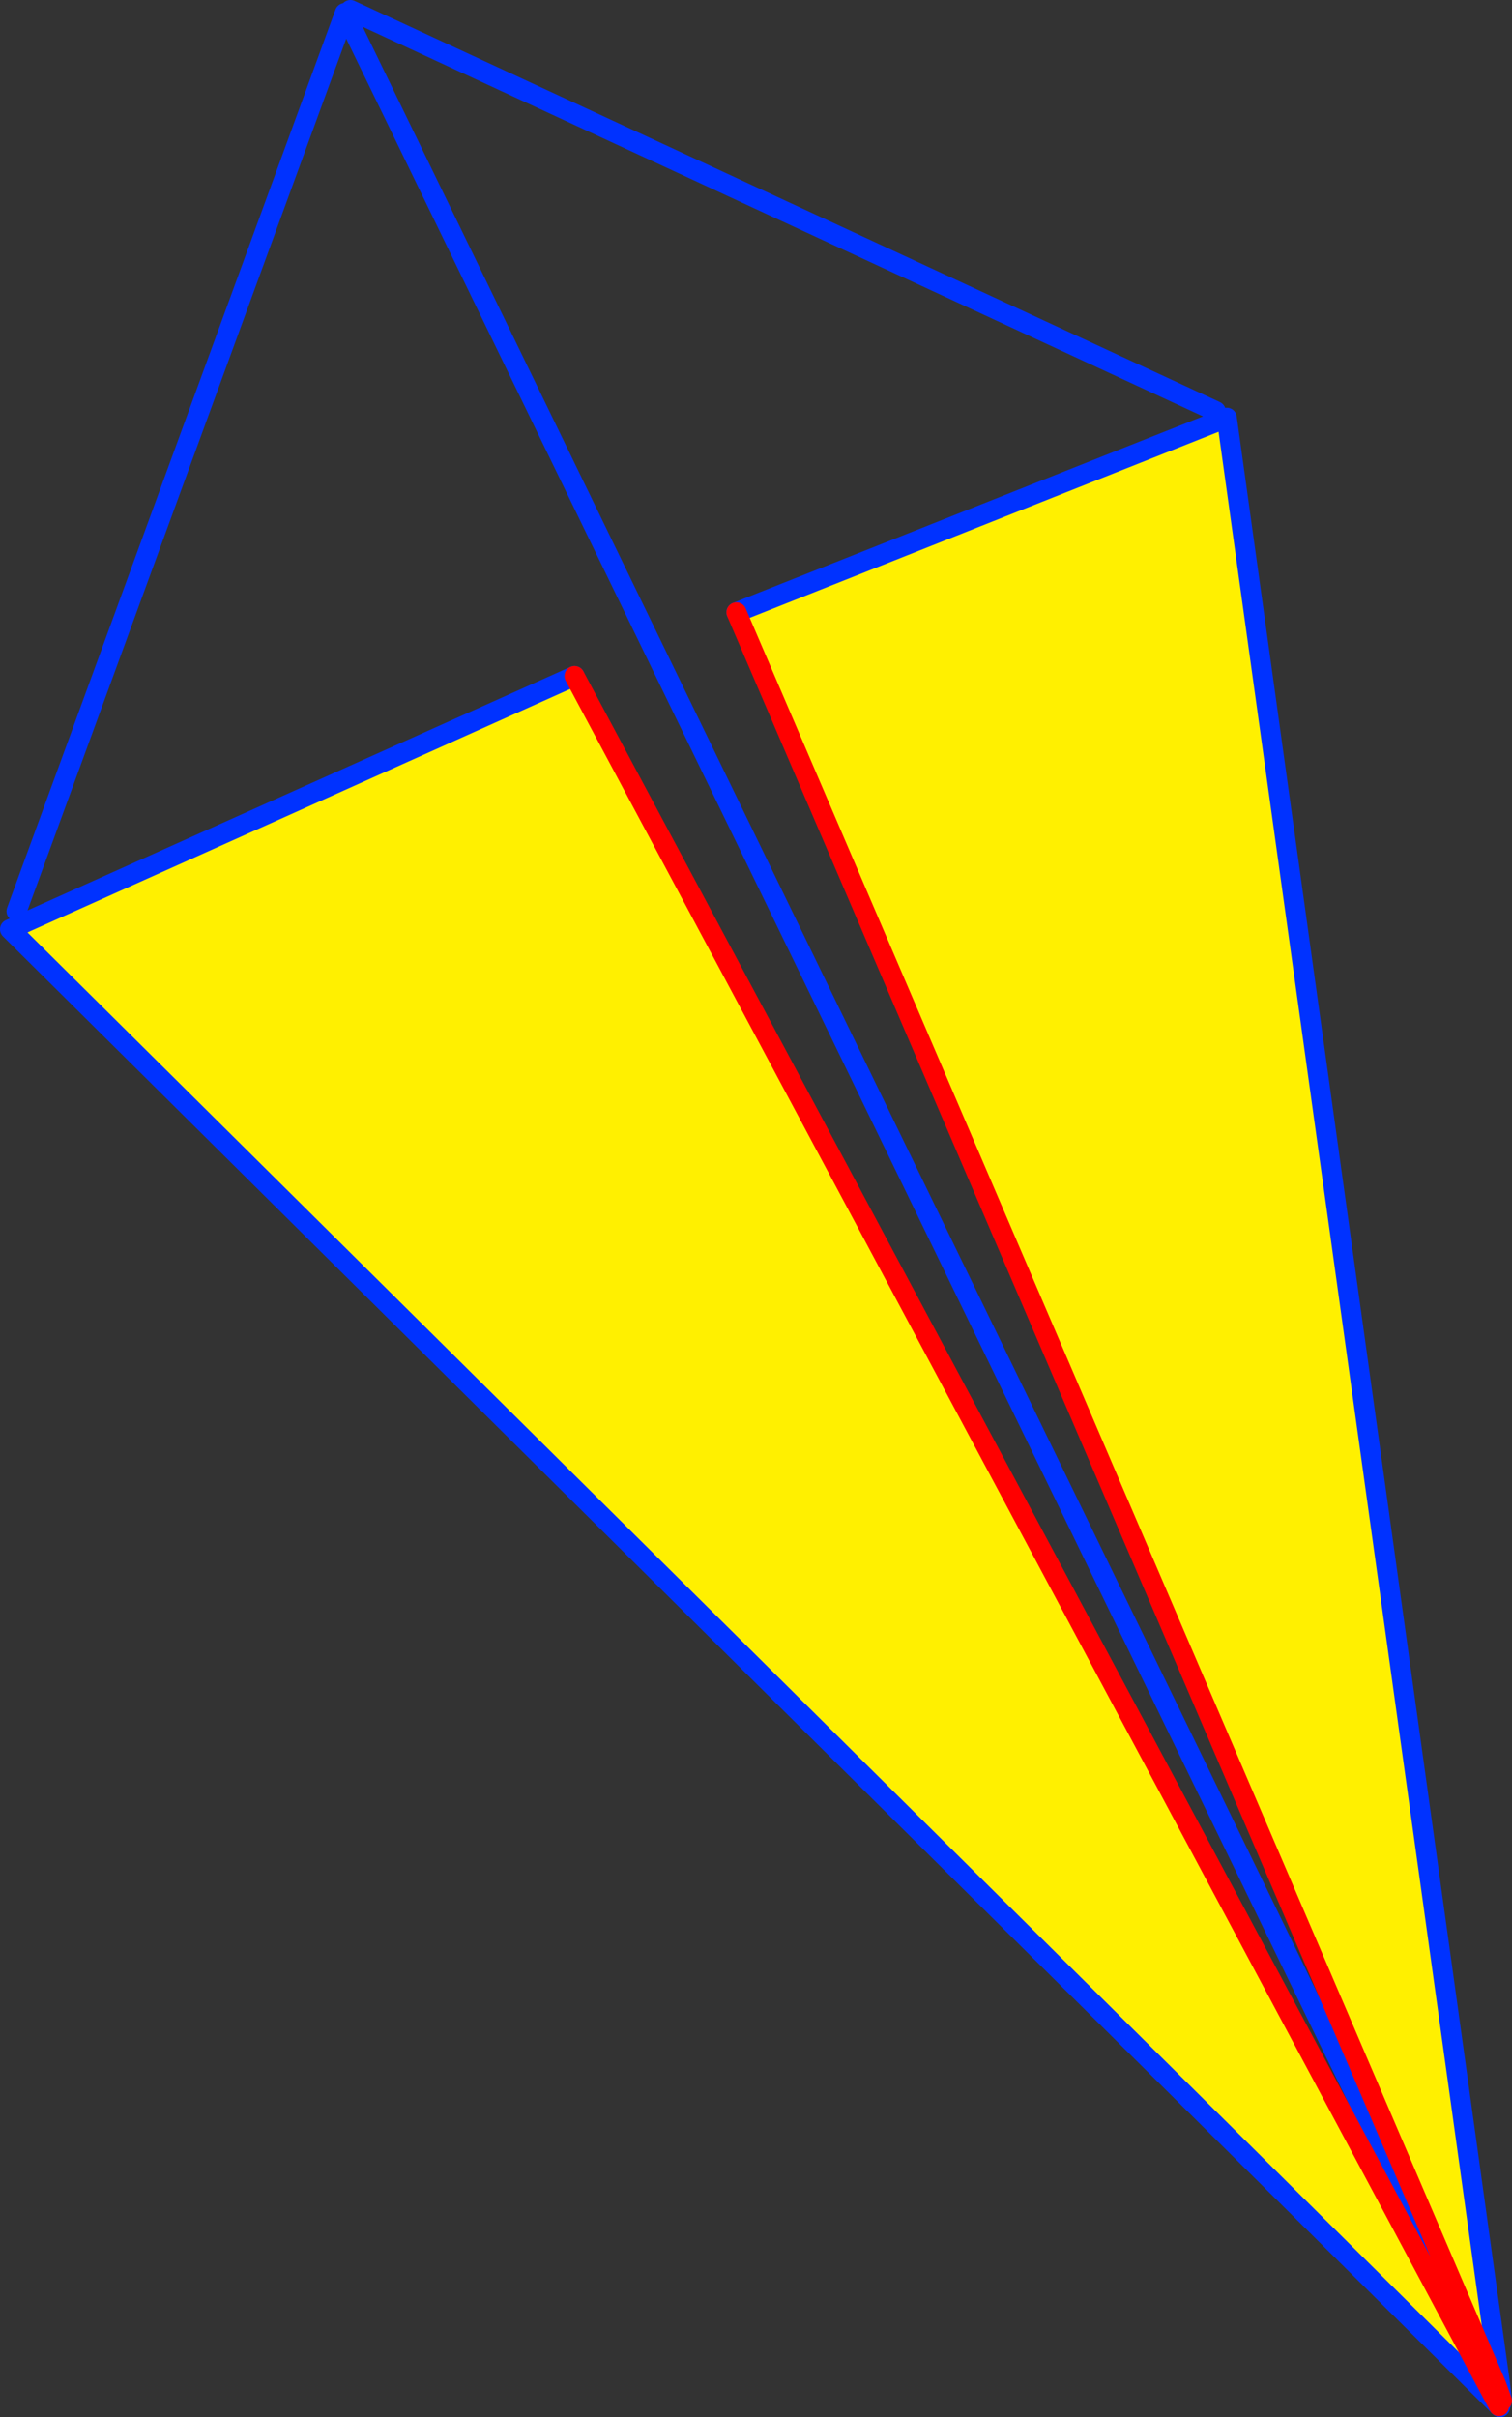
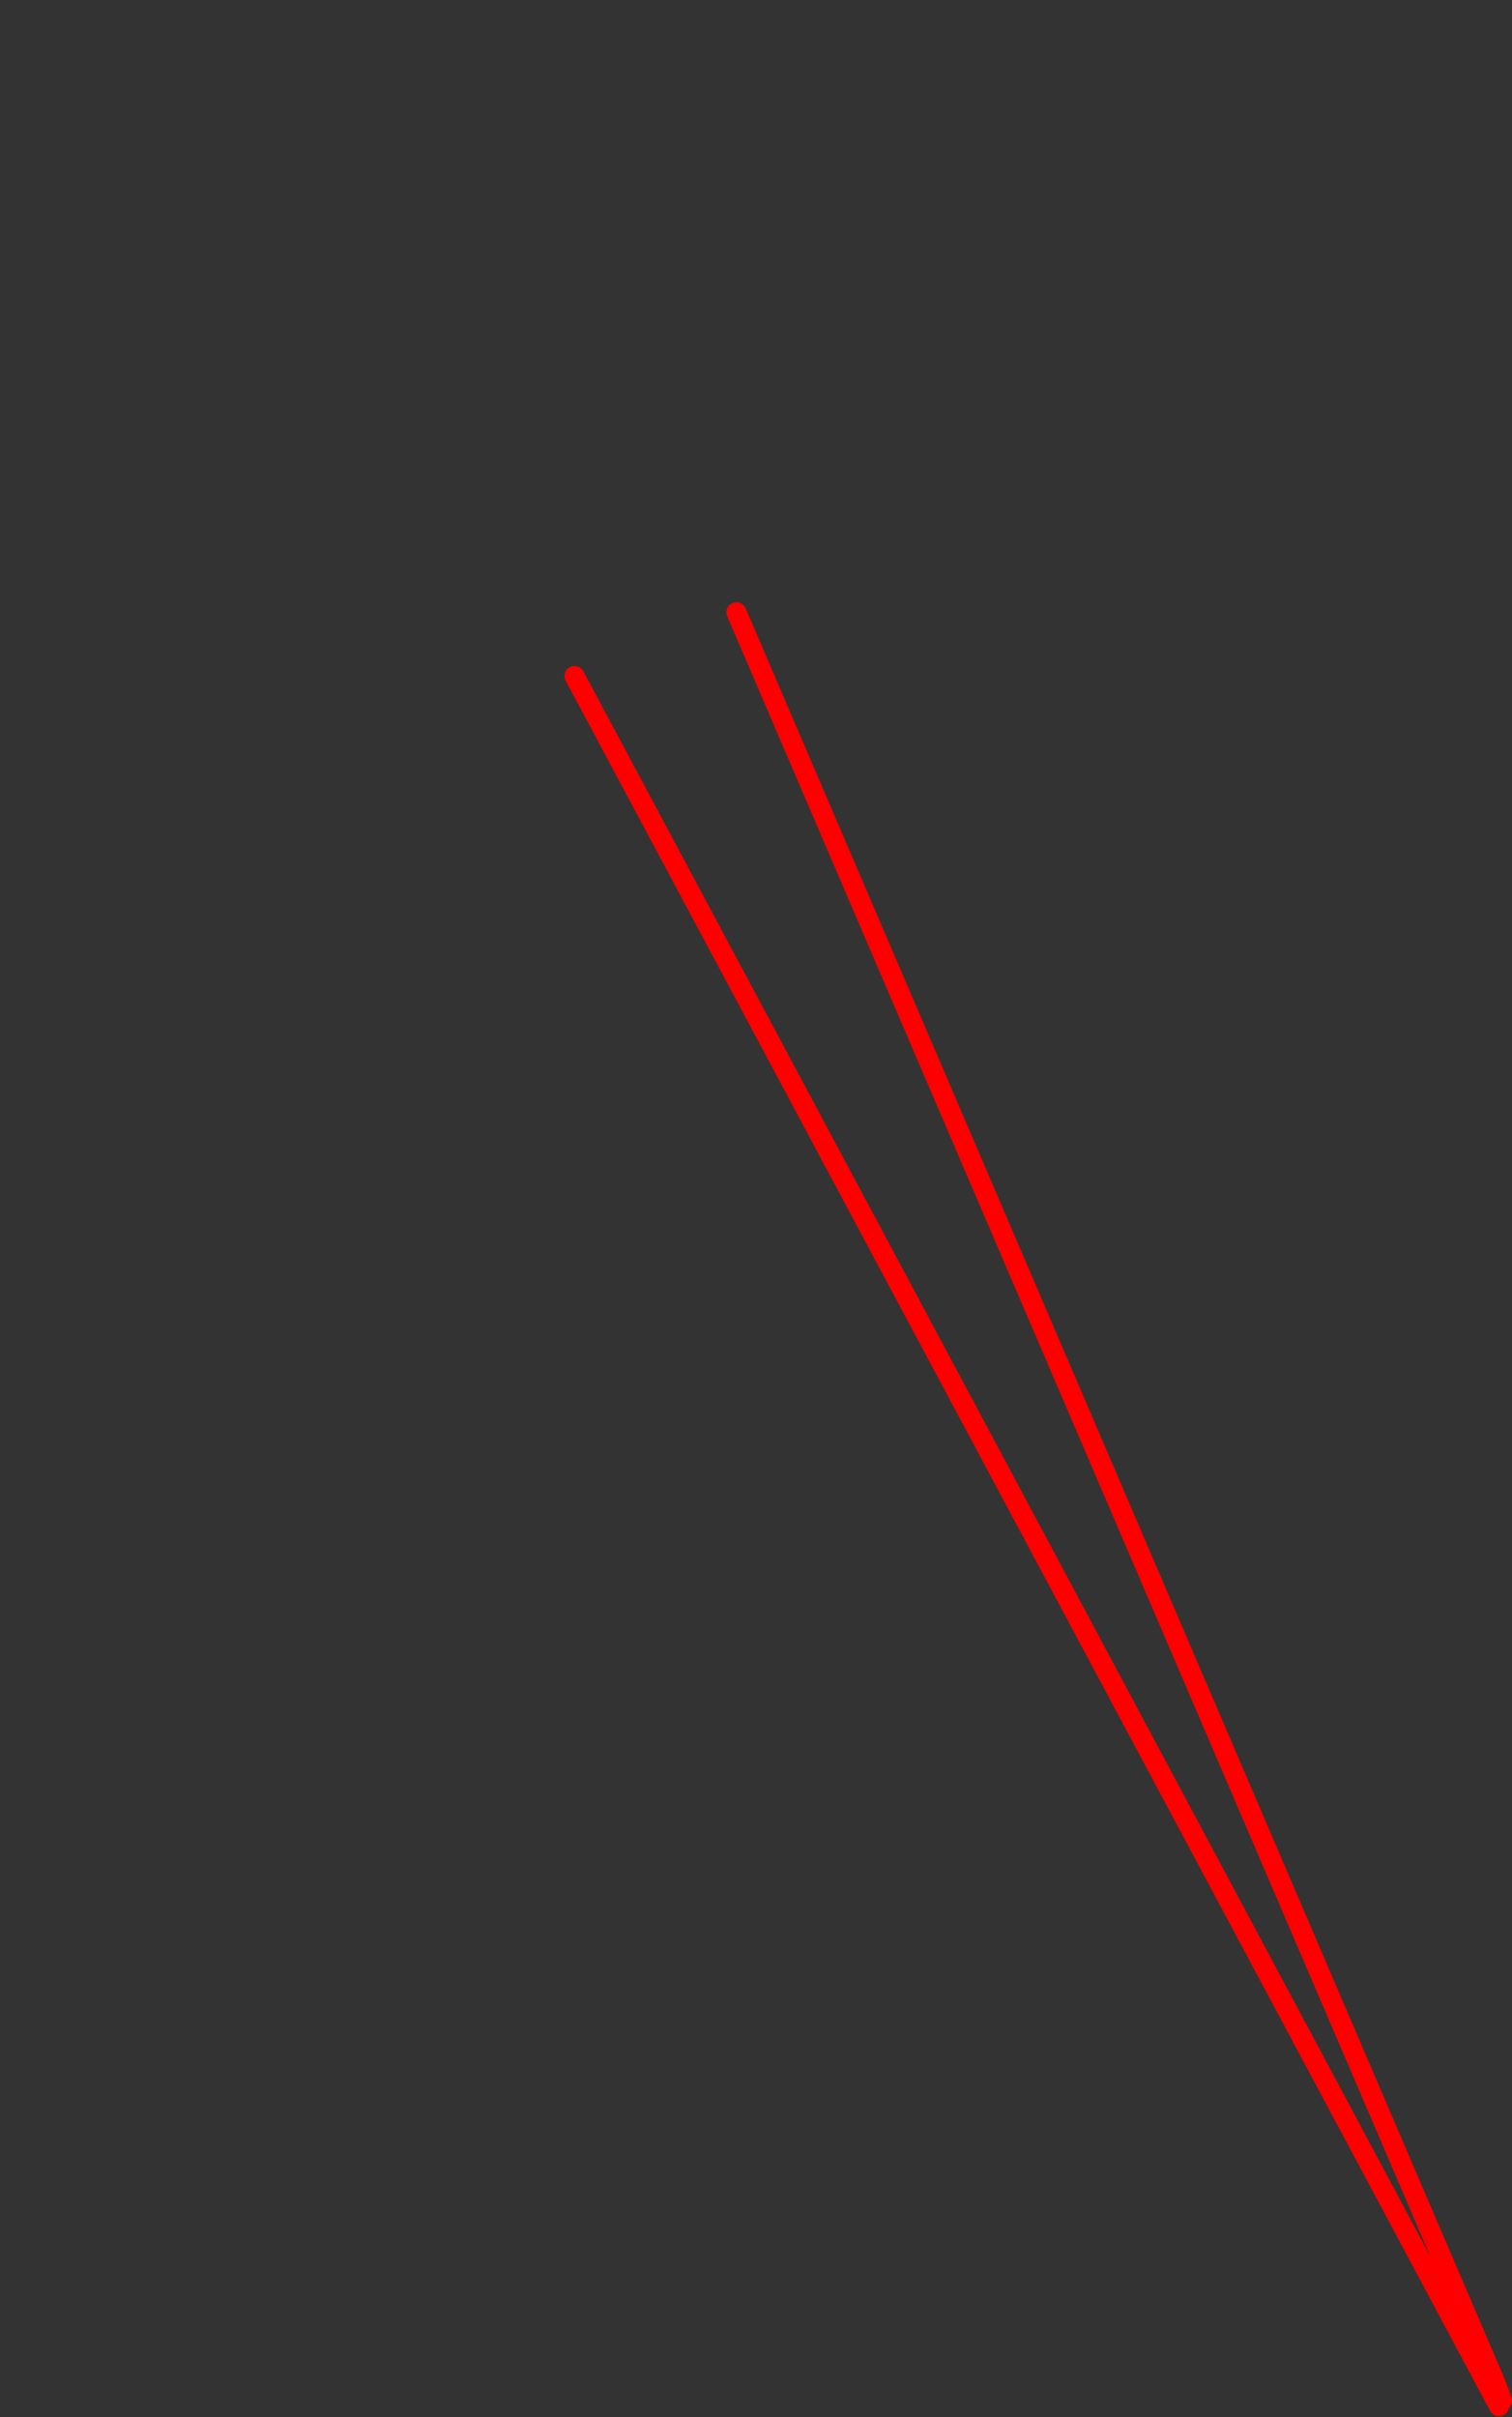
<svg xmlns="http://www.w3.org/2000/svg" height="241.0px" width="150.8px">
  <rect width="100%" height="100%" fill="#333333" stroke="none" />
  <g transform="matrix(1.0, 0.0, 0.0, 1.0, -269.65, -146.25)">
-     <path d="M419.25 383.9 L418.85 383.95 343.1 207.3 392.0 187.9 419.25 383.9 M419.15 386.15 L270.65 238.9 326.95 213.65 419.15 386.15" fill="#fff000" fill-rule="evenodd" stroke="none" />
-     <path d="M419.45 385.6 L419.25 383.9 392.0 187.9 343.1 207.3 M418.85 383.95 L304.05 147.55 271.3 237.1 M419.45 385.6 L419.25 386.25 419.15 386.15 270.65 238.9 326.95 213.65 M304.6 147.25 L390.9 187.25" fill="none" stroke="#0032ff" stroke-linecap="round" stroke-linejoin="round" stroke-width="2.0" />
    <path d="M418.85 383.95 L419.45 385.6 M343.1 207.3 L418.85 383.95 M326.95 213.65 L419.15 386.15" fill="none" stroke="#ff0000" stroke-linecap="round" stroke-linejoin="round" stroke-width="2.0" />
  </g>
</svg>